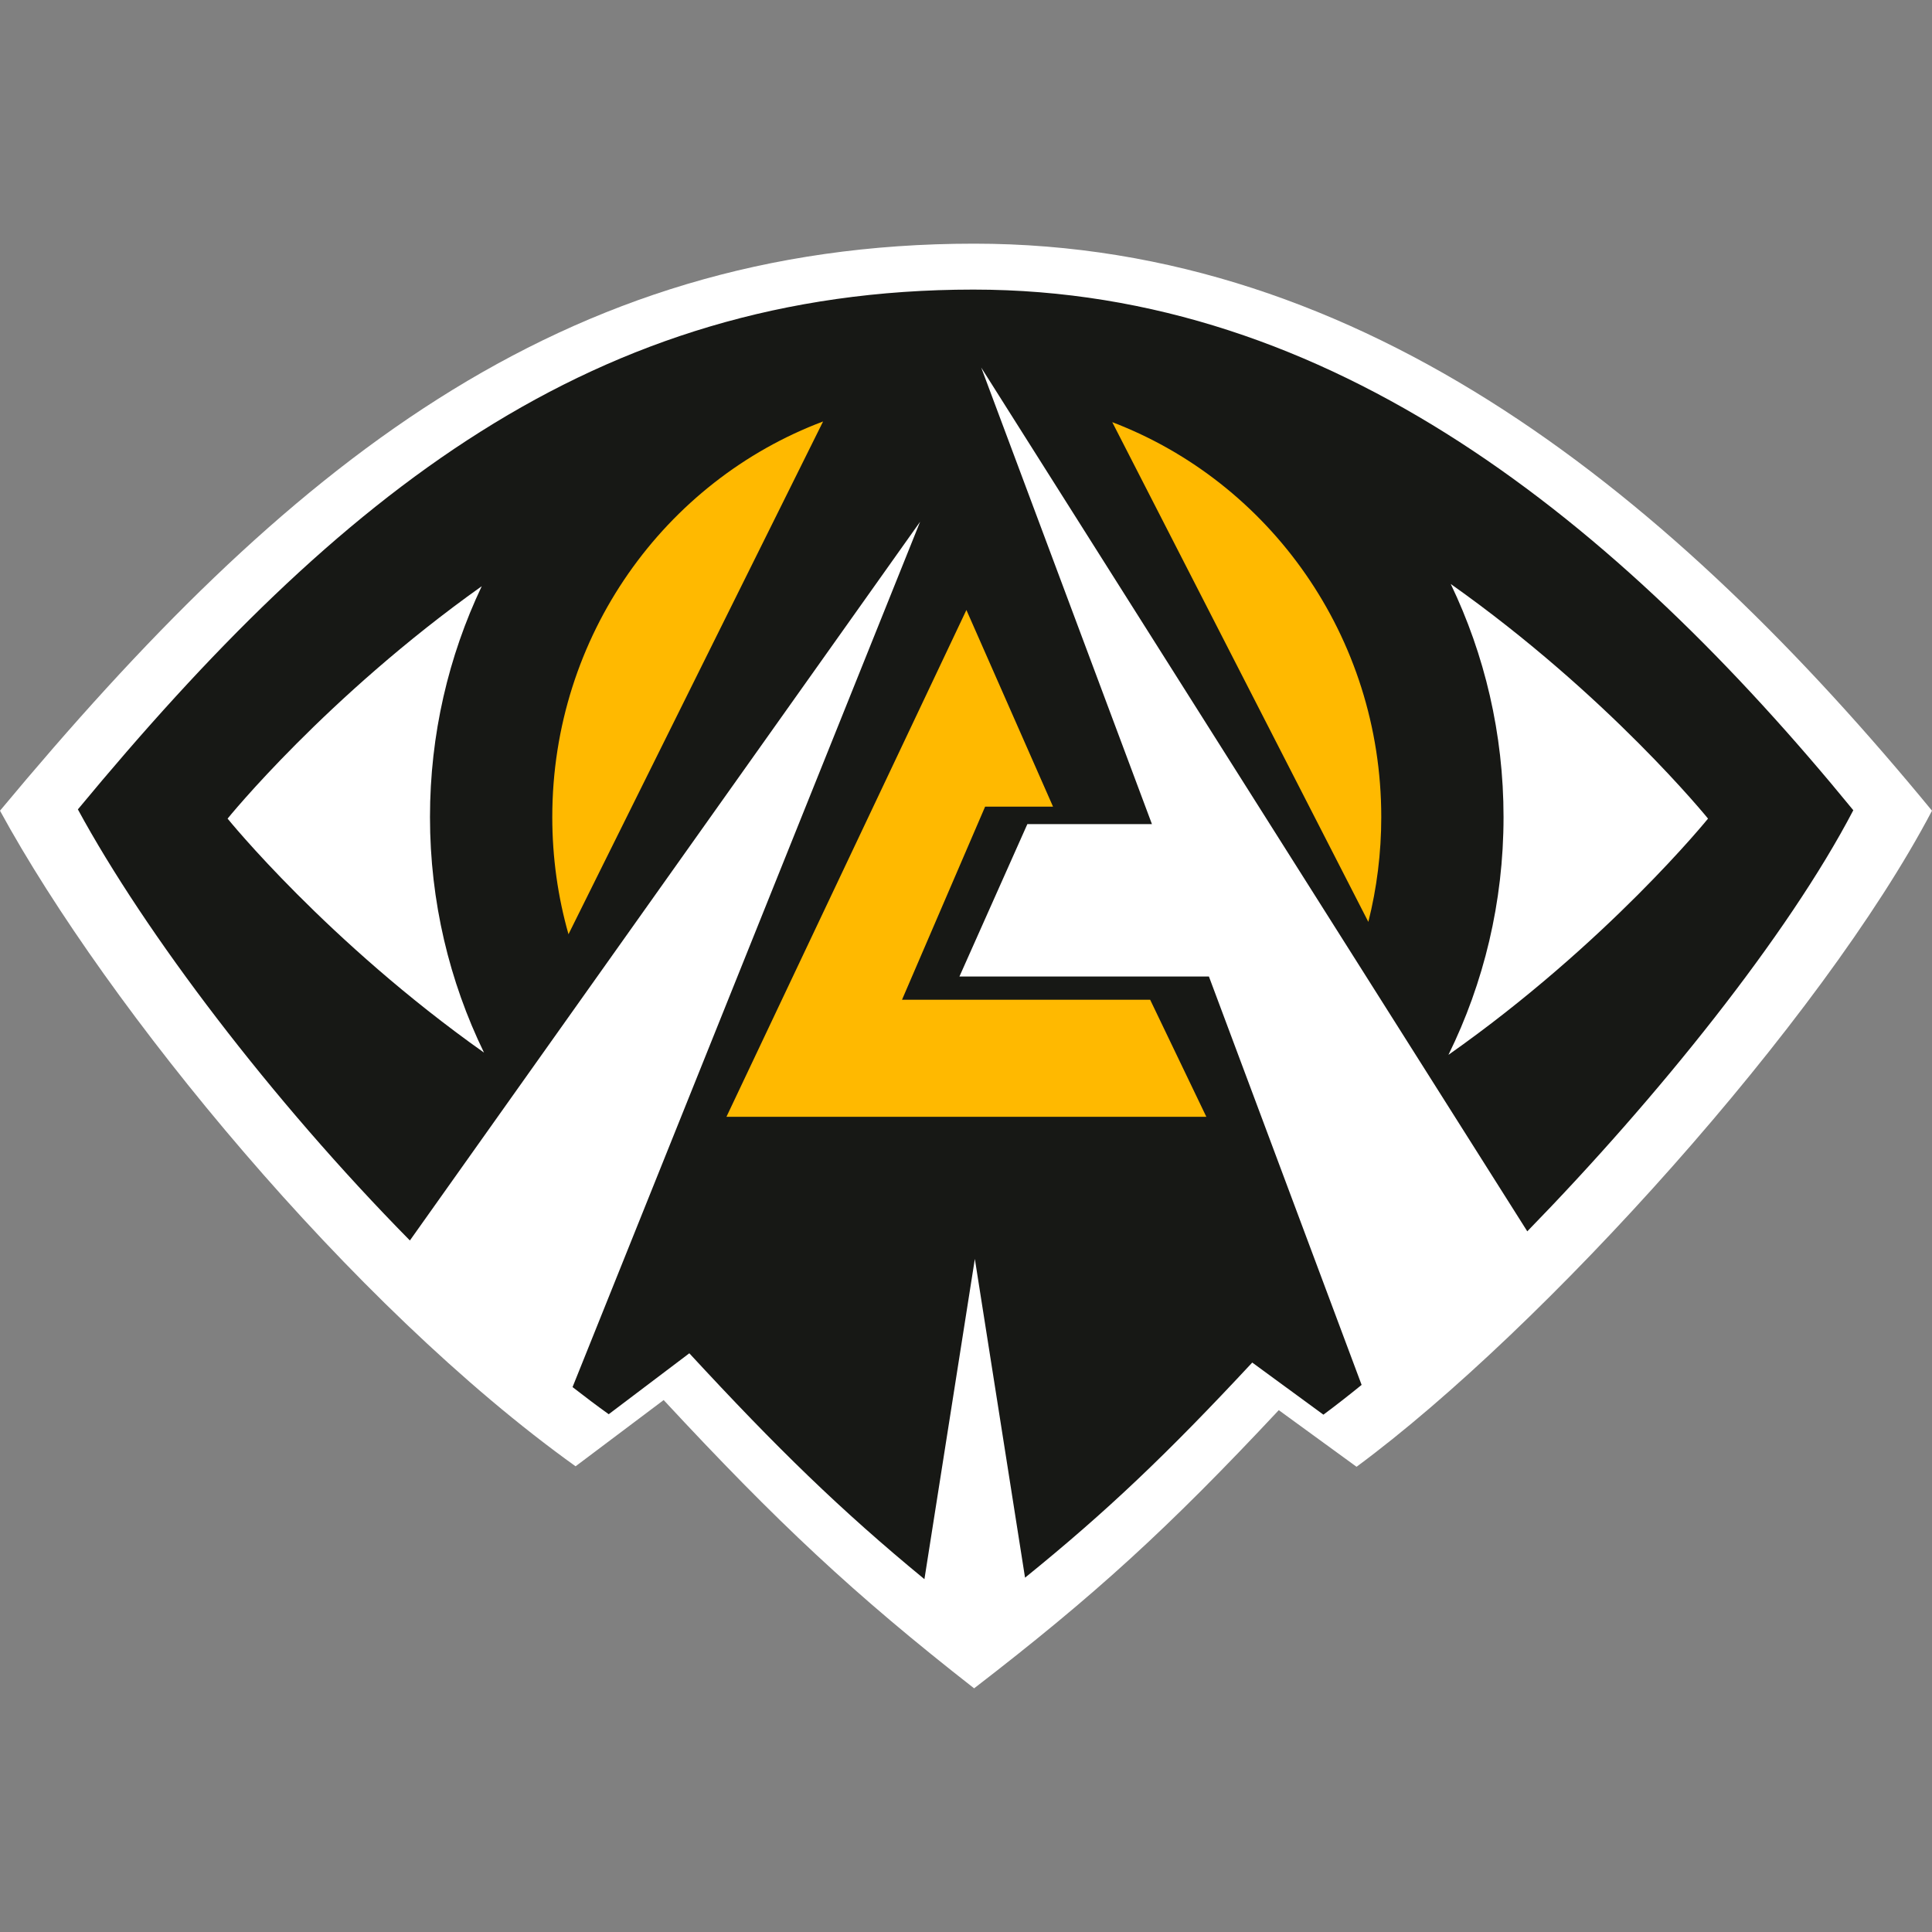
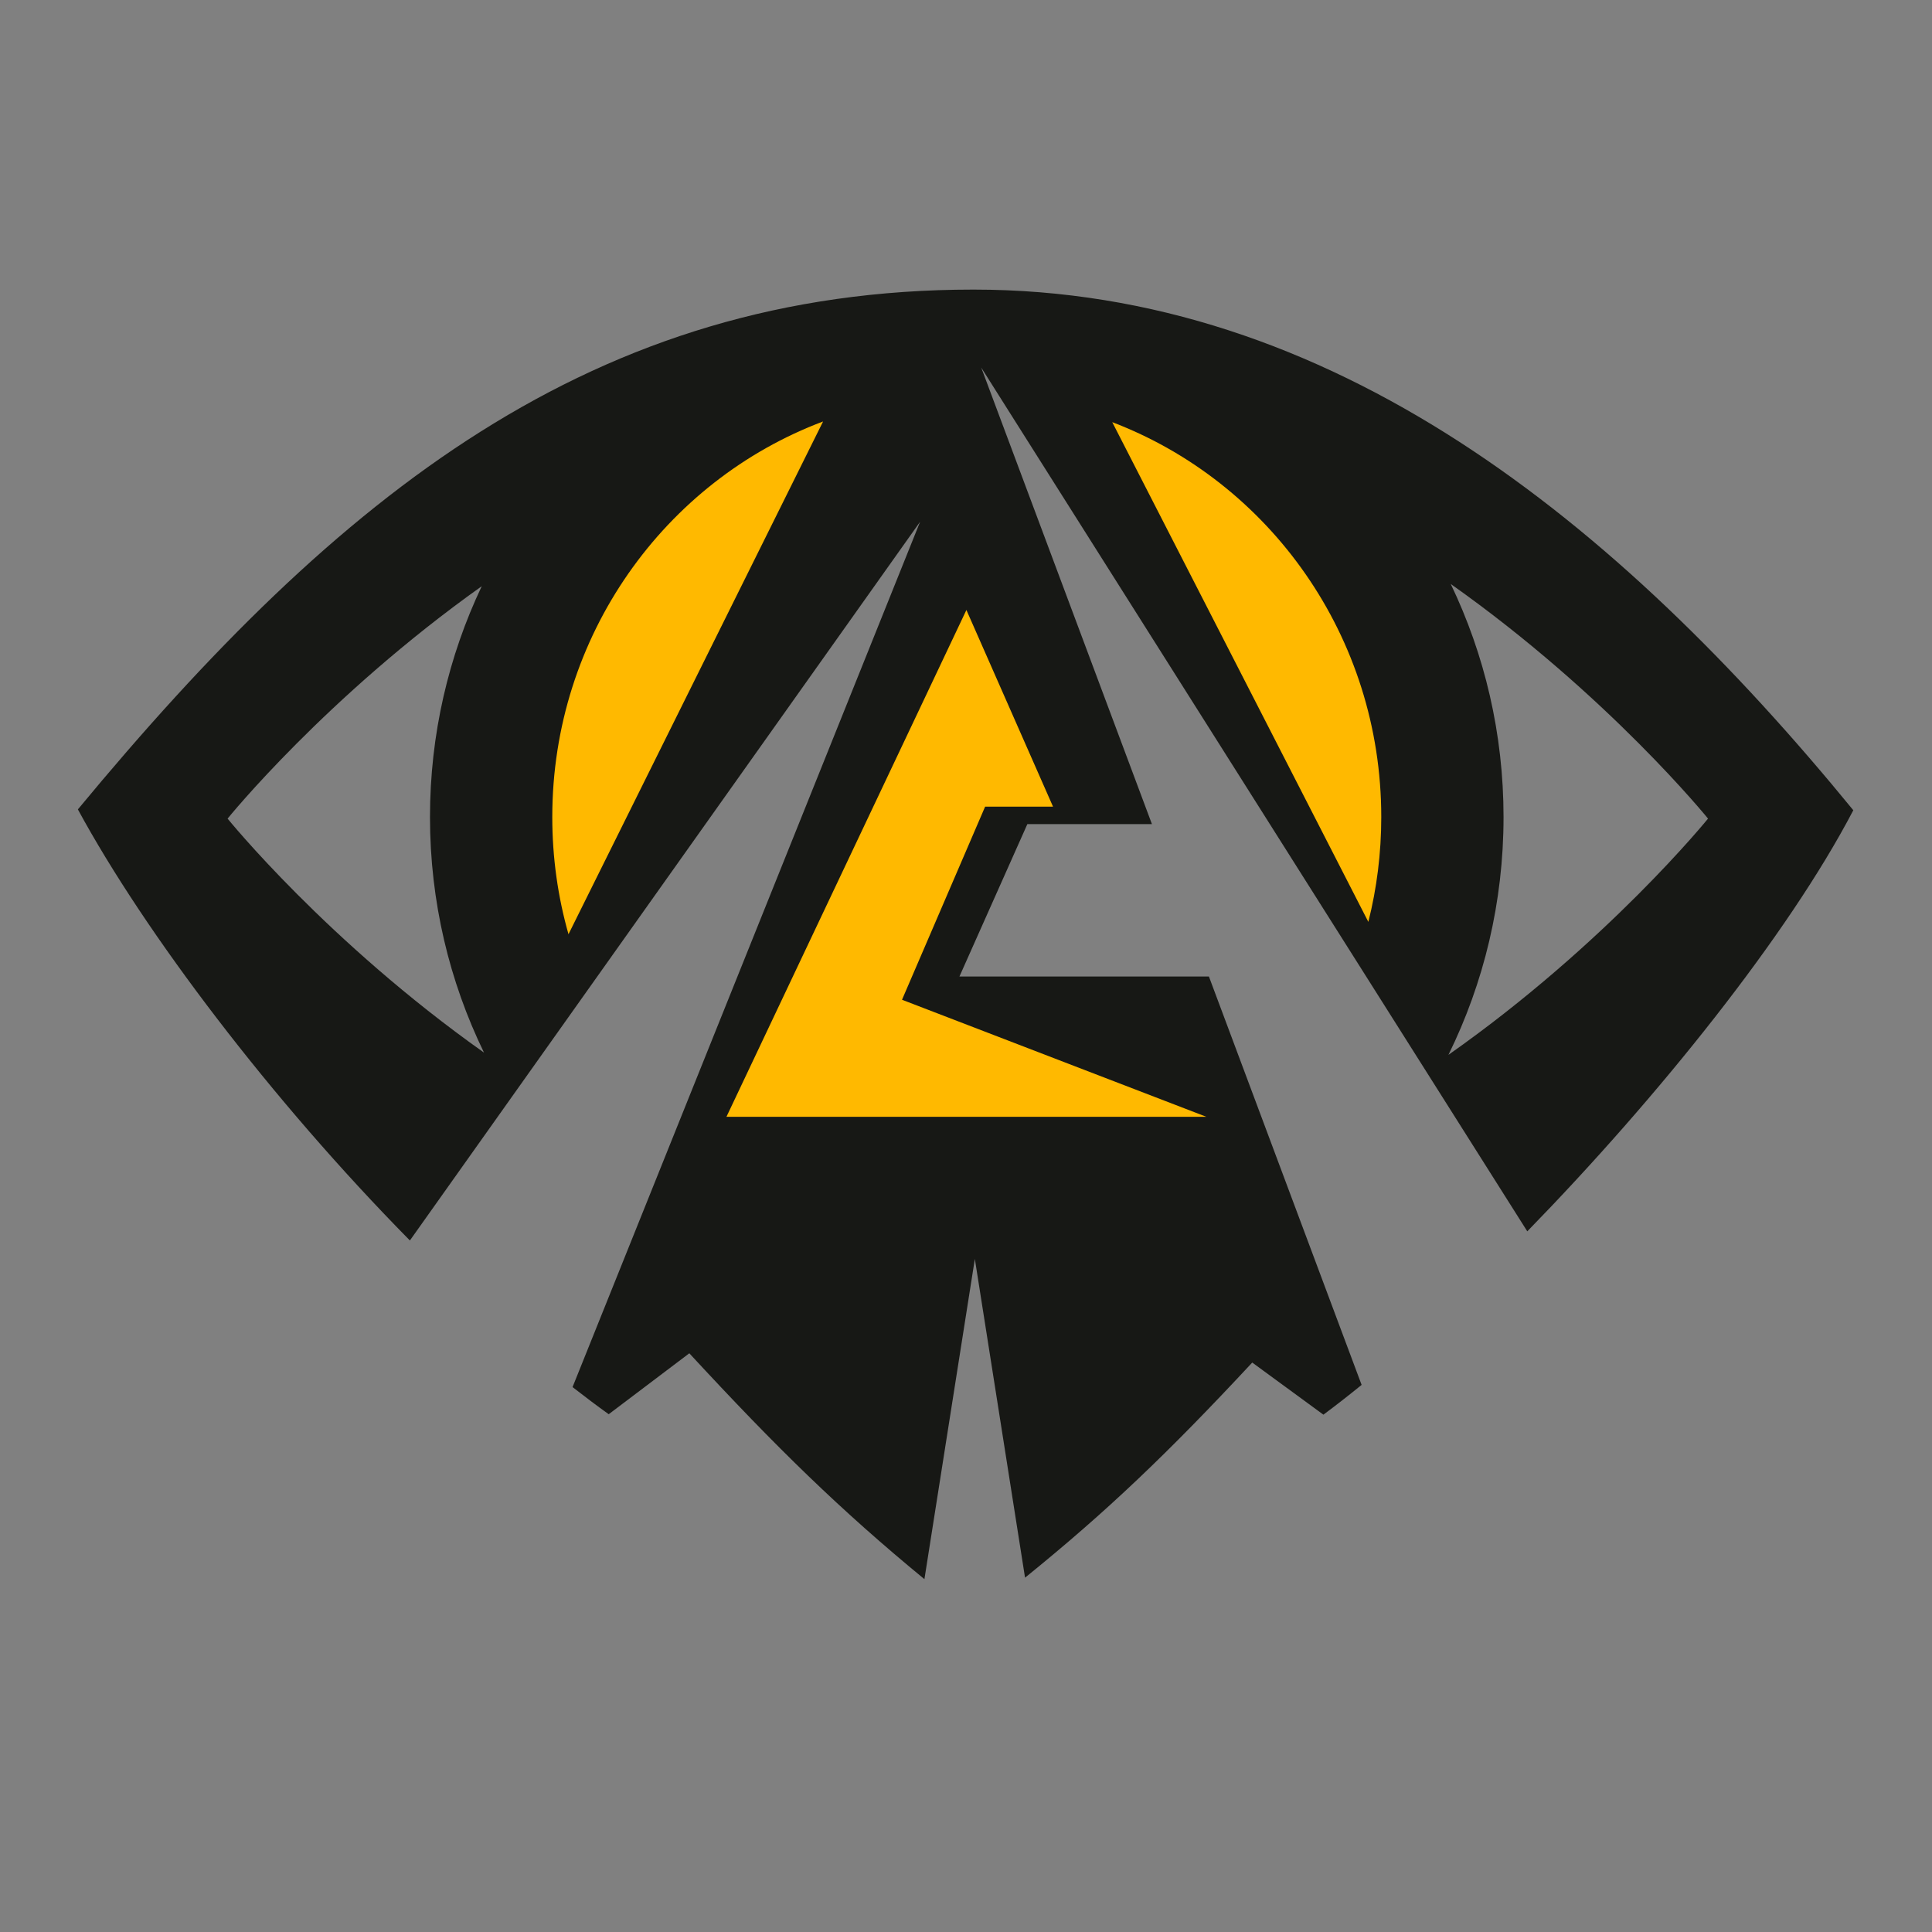
<svg xmlns="http://www.w3.org/2000/svg" width="100" height="100" viewBox="0 0 100 100" fill="none">
  <rect x="0" y="0" width="100" height="100" fill="#808080" stroke="none" />
  <g clip-path="url(#clip0_1673_2)">
-     <path d="M70.215 75.92C79.858 68.797 94.273 52.876 100 41.962C86.656 25.731 70.681 12.612 50.42 12.612C28.927 12.612 14.742 24.247 0 41.962C5.575 52.188 18.167 67.57 29.792 75.895L34.351 72.467C40.238 78.806 44.17 82.505 50.42 87.388C56.666 82.576 60.434 79.14 66.189 72.989L70.215 75.92Z" fill="white" />
    <path fill-rule="evenodd" clip-rule="evenodd" d="M95.927 41.938C92.547 48.412 85.791 56.821 79.052 63.734L50.788 19.025L59.624 42.656H53.176L49.661 50.543H62.573L70.477 71.682C69.798 72.234 69.137 72.75 68.5 73.223L64.816 70.526C60.421 75.248 57.293 78.231 53.056 81.66L50.458 65.161L47.848 81.737C43.499 78.16 40.226 74.968 35.679 70.046L31.507 73.2C30.886 72.754 30.261 72.284 29.635 71.795L47.625 27.005L21.216 64.207C14.041 56.928 7.502 48.292 4.031 41.894C17.523 25.599 30.715 14.989 50.384 14.989C68.927 14.989 83.715 27.008 95.927 41.938ZM77.823 42.291C77.823 46.709 76.797 50.887 74.971 54.599C83.194 48.815 88.407 42.371 88.407 42.371C88.407 42.371 83.244 35.989 75.09 30.227C76.842 33.877 77.823 37.969 77.823 42.291ZM22.256 42.291C22.256 38.014 23.217 33.963 24.935 30.342C16.874 36.073 11.78 42.371 11.78 42.371C11.78 42.371 16.924 48.729 25.052 54.483C23.261 50.8 22.256 46.663 22.256 42.291Z" fill="#171815" />
    <path d="M70.825 47.717C71.262 45.982 71.494 44.164 71.494 42.291C71.494 32.934 65.704 24.953 57.57 21.851L70.825 47.717Z" fill="#FFB900" />
    <path d="M42.603 21.815C34.42 24.891 28.586 32.898 28.586 42.291C28.586 44.395 28.878 46.43 29.425 48.356L42.603 21.815Z" fill="#FFB900" />
-     <path d="M37.601 57.805L50.021 31.573L54.504 41.751H50.99L46.688 51.747H59.532L62.44 57.805H37.601Z" fill="#FFB900" />
+     <path d="M37.601 57.805L50.021 31.573L54.504 41.751H50.99L46.688 51.747L62.44 57.805H37.601Z" fill="#FFB900" />
  </g>
  <defs>
    <clipPath id="clip0_1673_2">
      <rect width="100" height="100" fill="white" />
    </clipPath>
  </defs>
</svg>